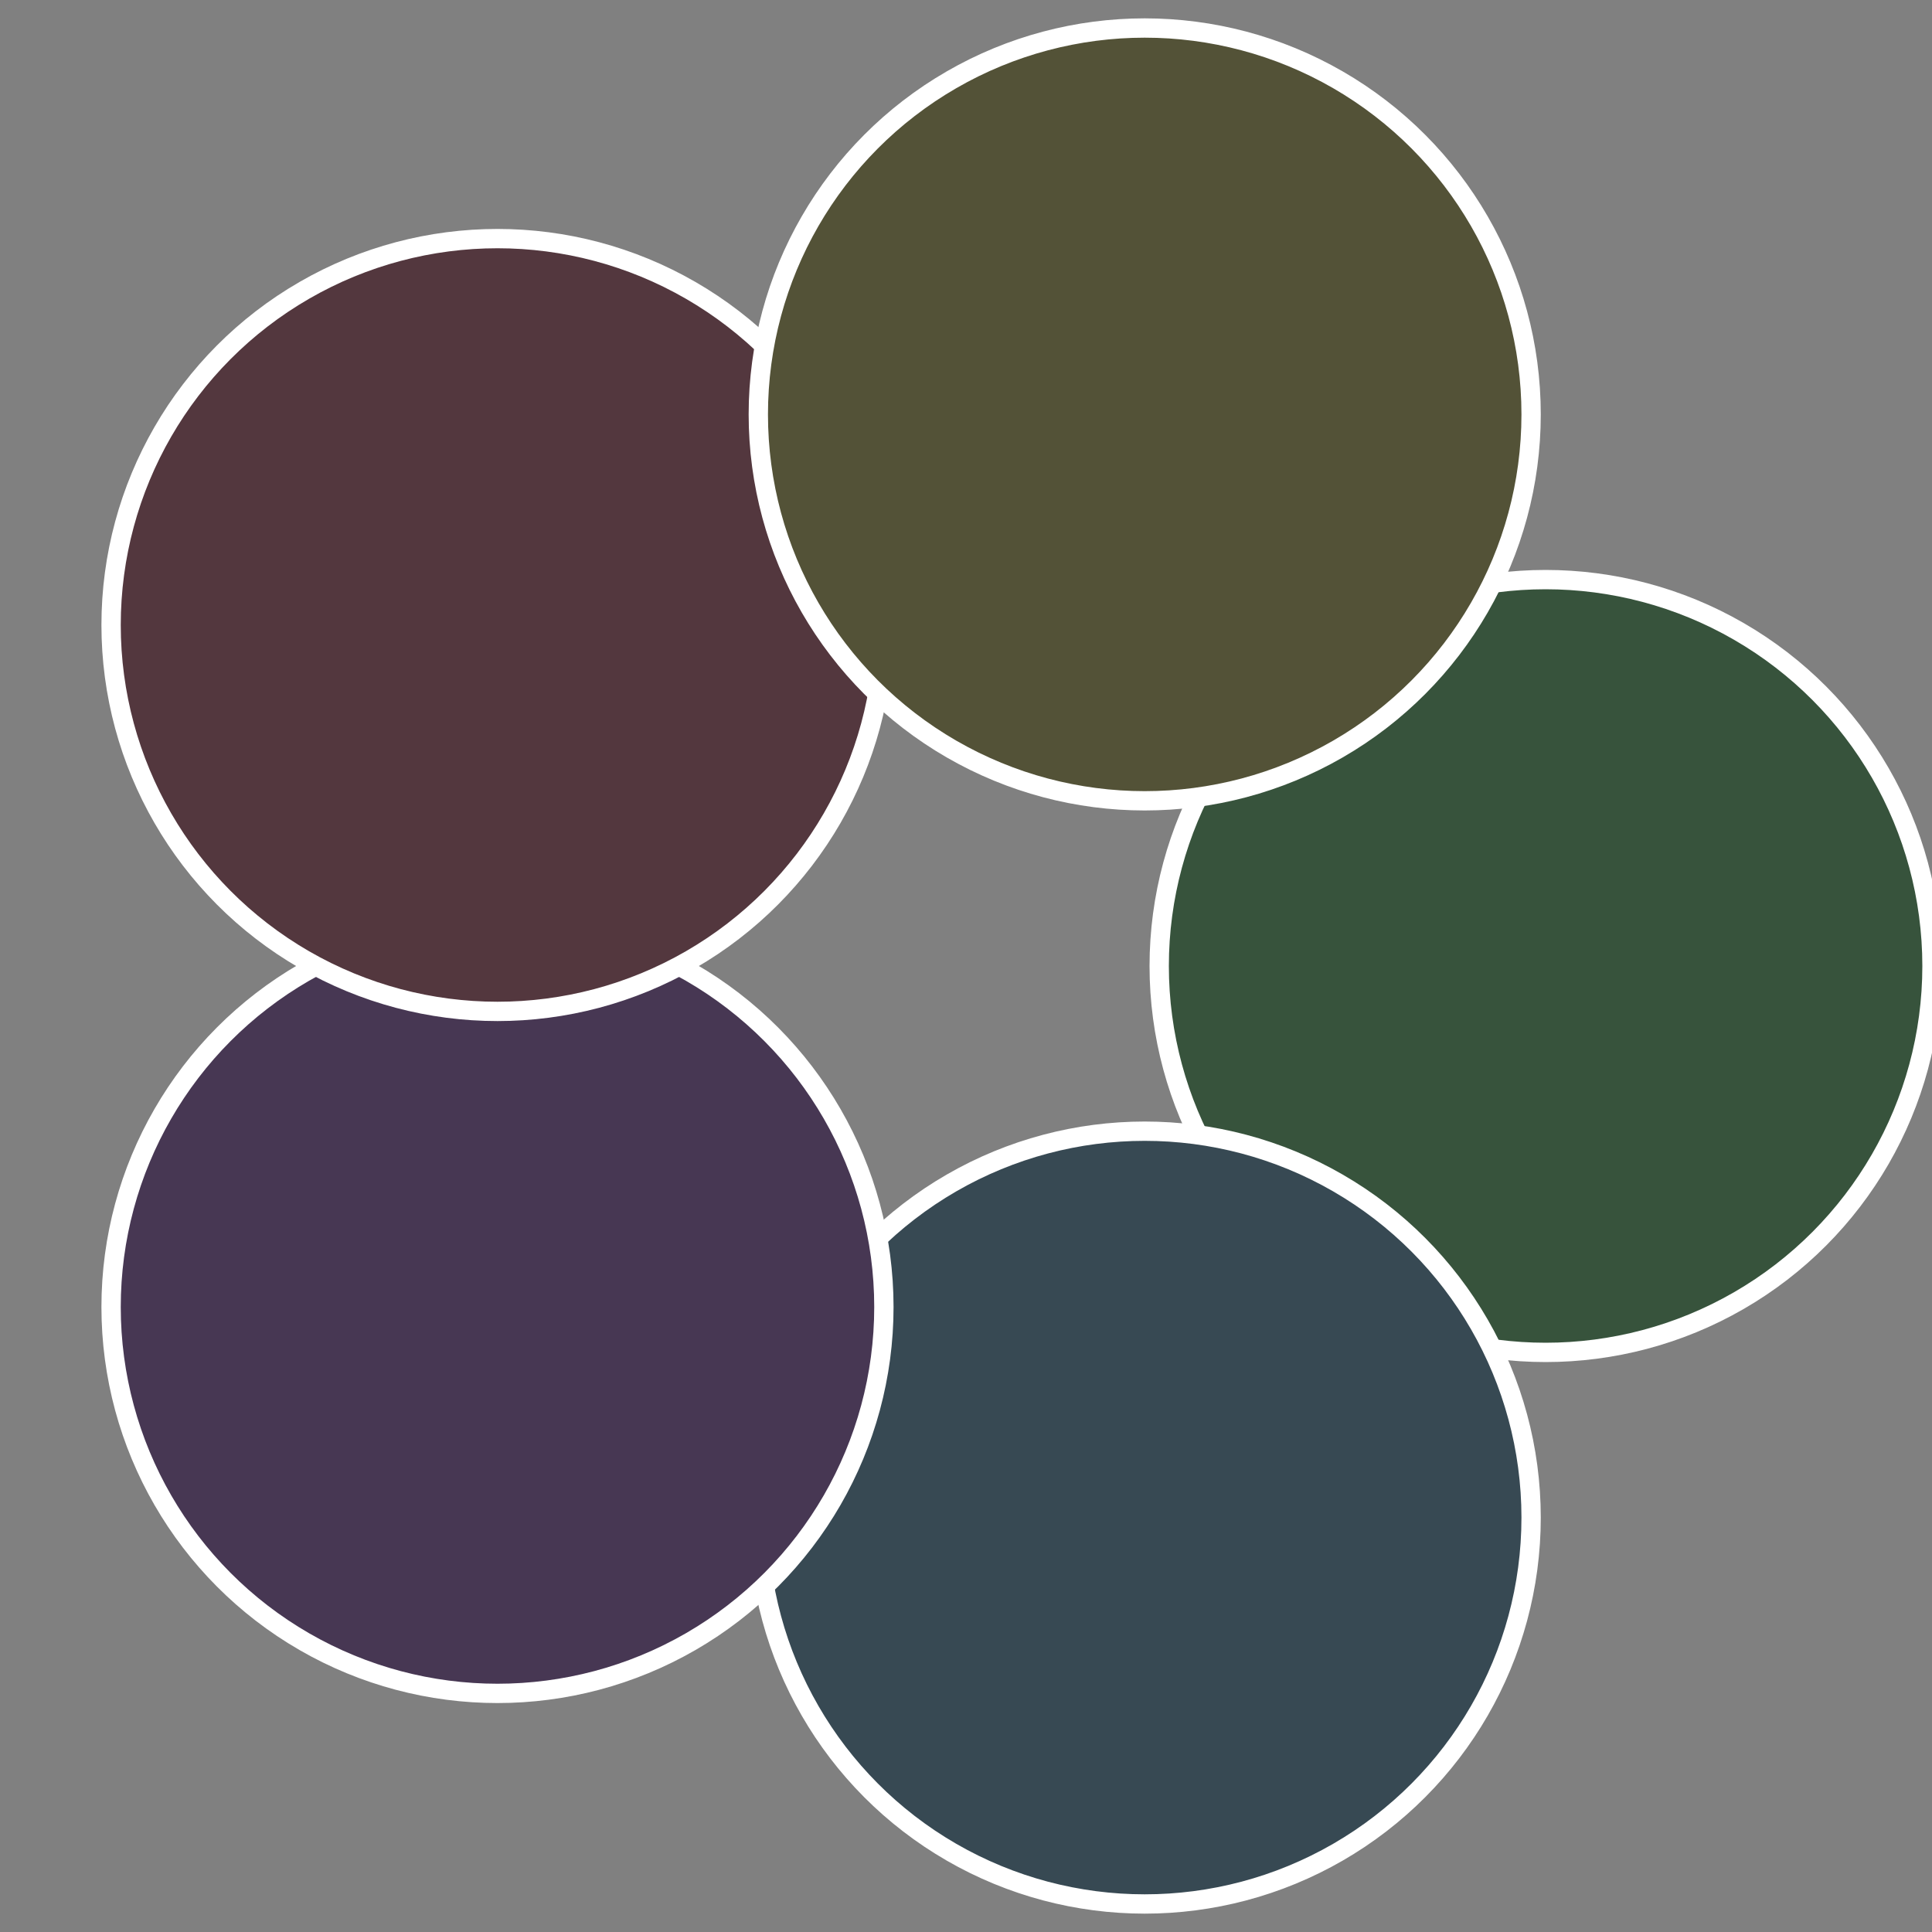
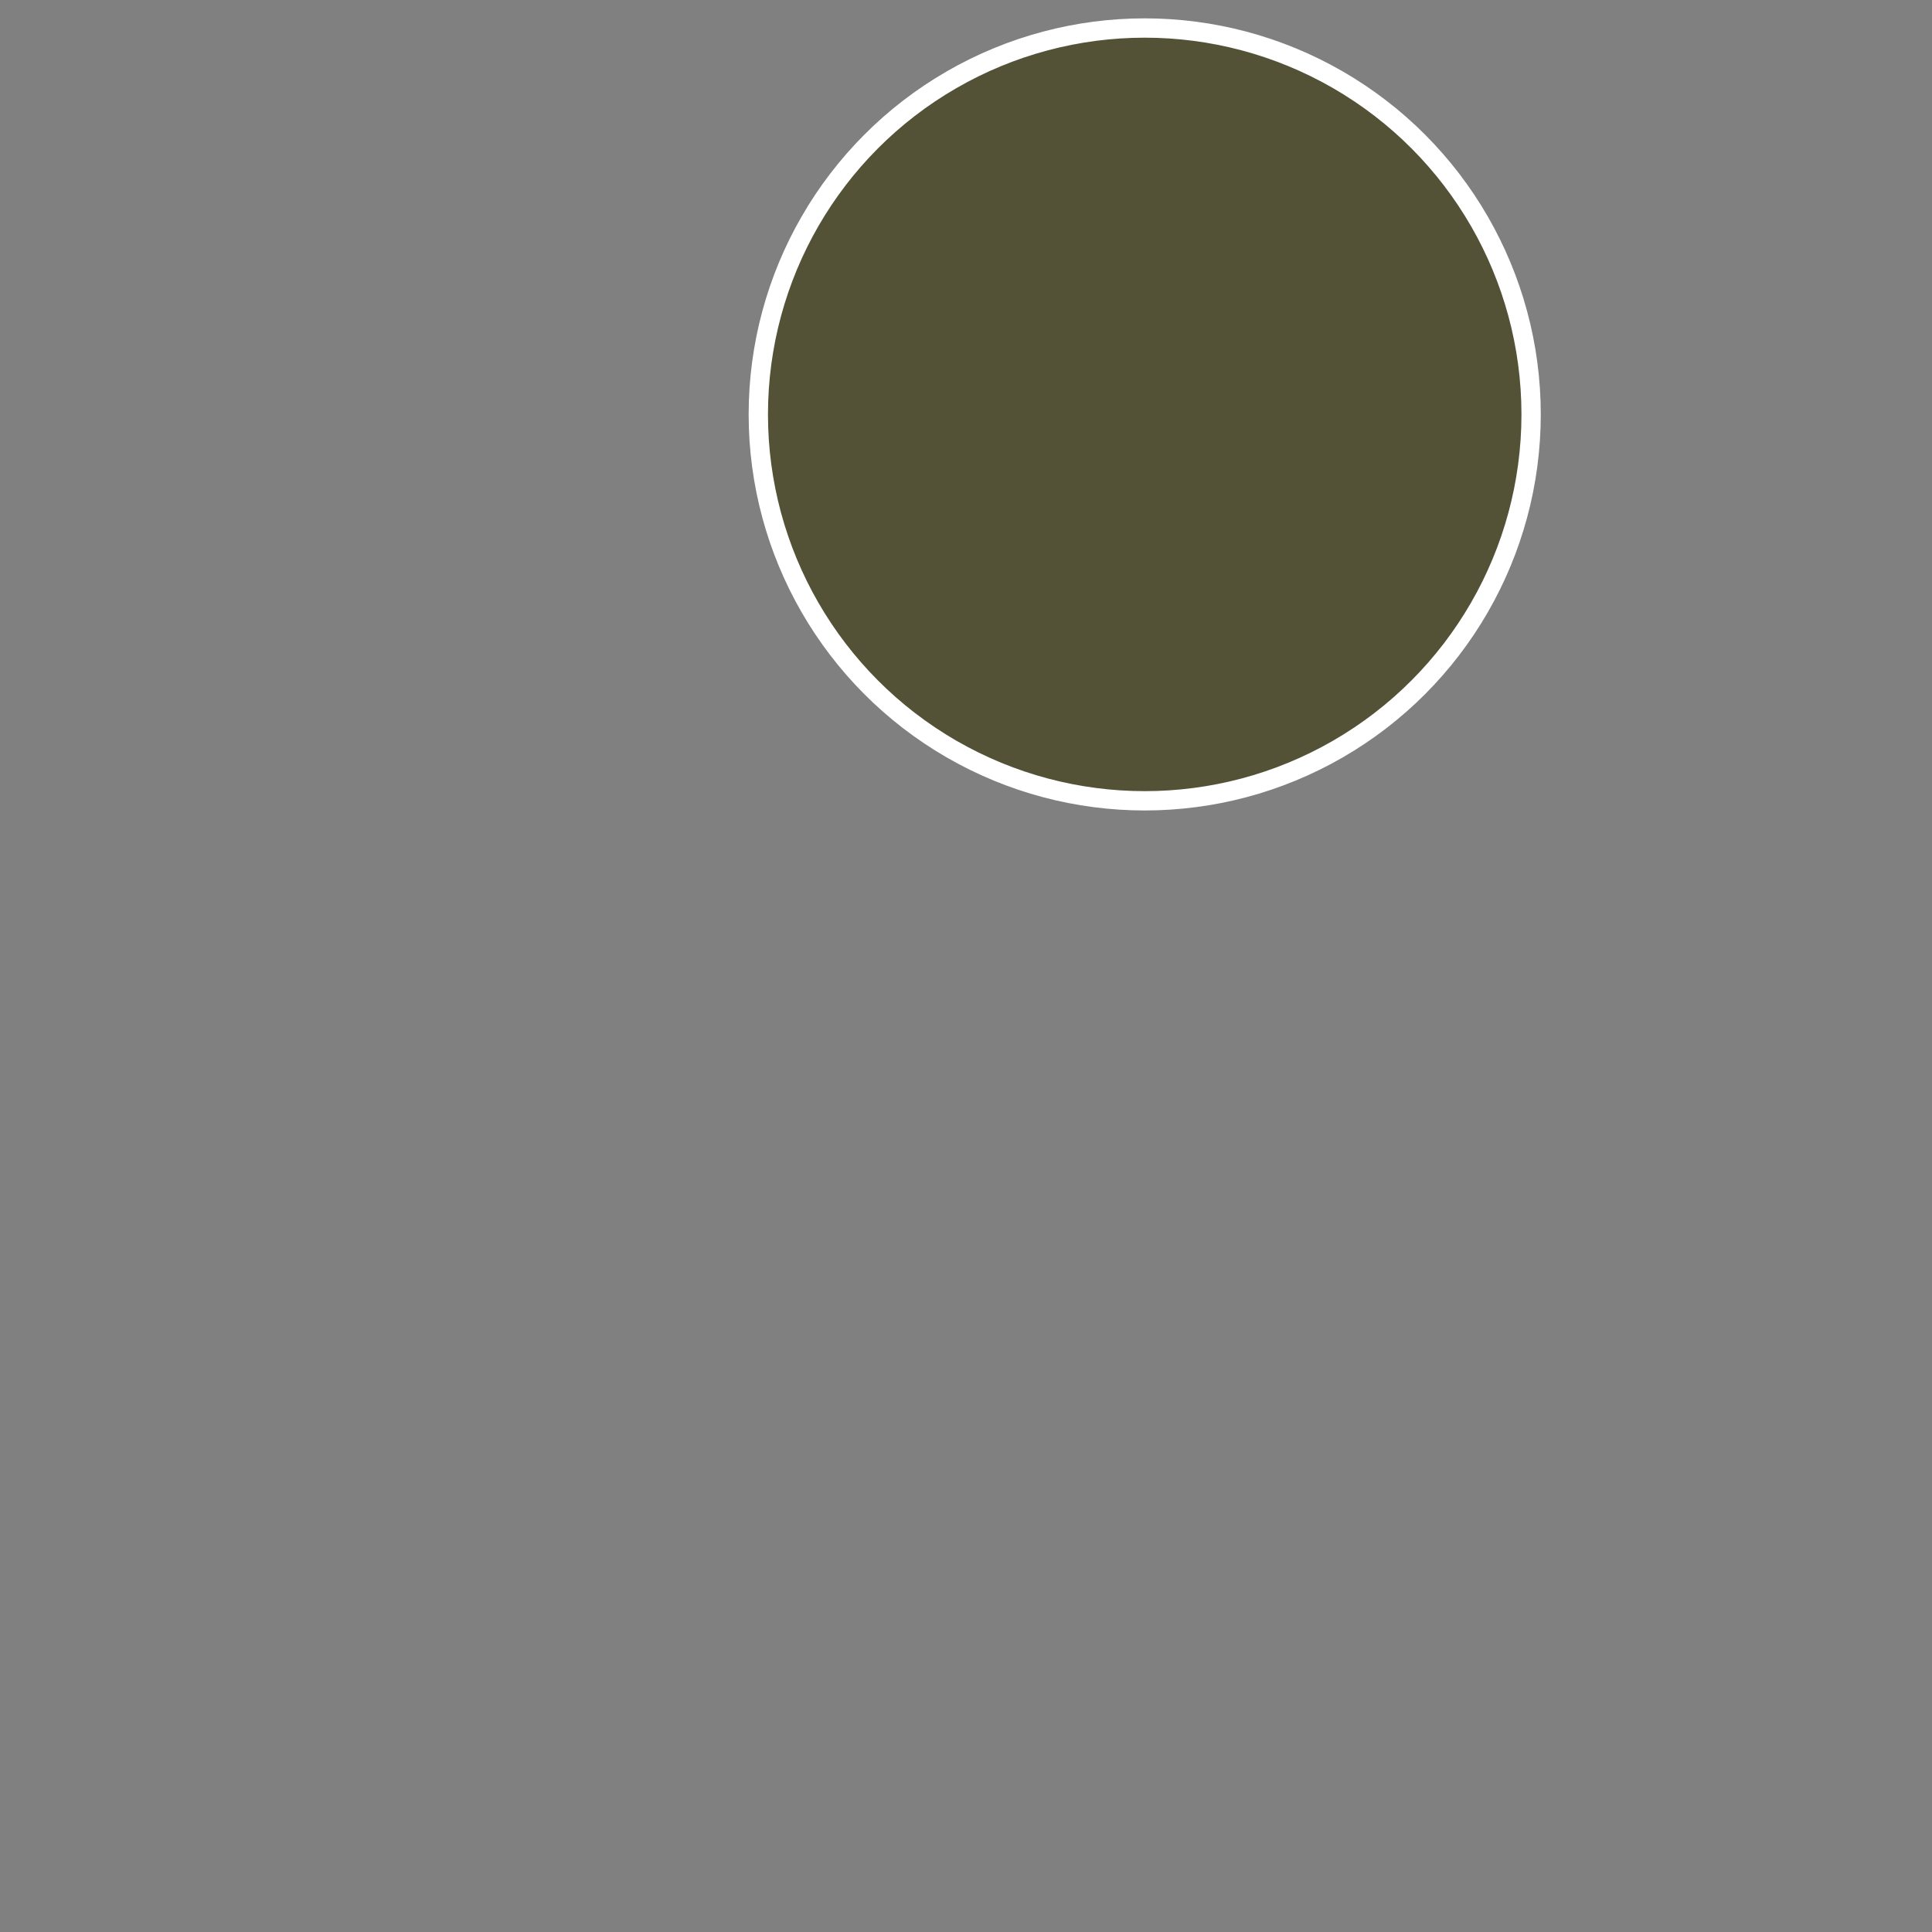
<svg xmlns="http://www.w3.org/2000/svg" width="500" height="500" viewBox="-1 -1 2 2">
  <rect x="-1" y="-1" width="2" height="2" fill="#808080" stroke="none" />
-   <circle cx="0.6" cy="0" r="0.4" fill="#37533c" stroke="#fff" stroke-width="1%" />
-   <circle cx="0.185" cy="0.571" r="0.4" fill="#374953" stroke="#fff" stroke-width="1%" />
-   <circle cx="-0.485" cy="0.353" r="0.4" fill="#473753" stroke="#fff" stroke-width="1%" />
-   <circle cx="-0.485" cy="-0.353" r="0.4" fill="#53373e" stroke="#fff" stroke-width="1%" />
  <circle cx="0.185" cy="-0.571" r="0.4" fill="#535237" stroke="#fff" stroke-width="1%" />
</svg>